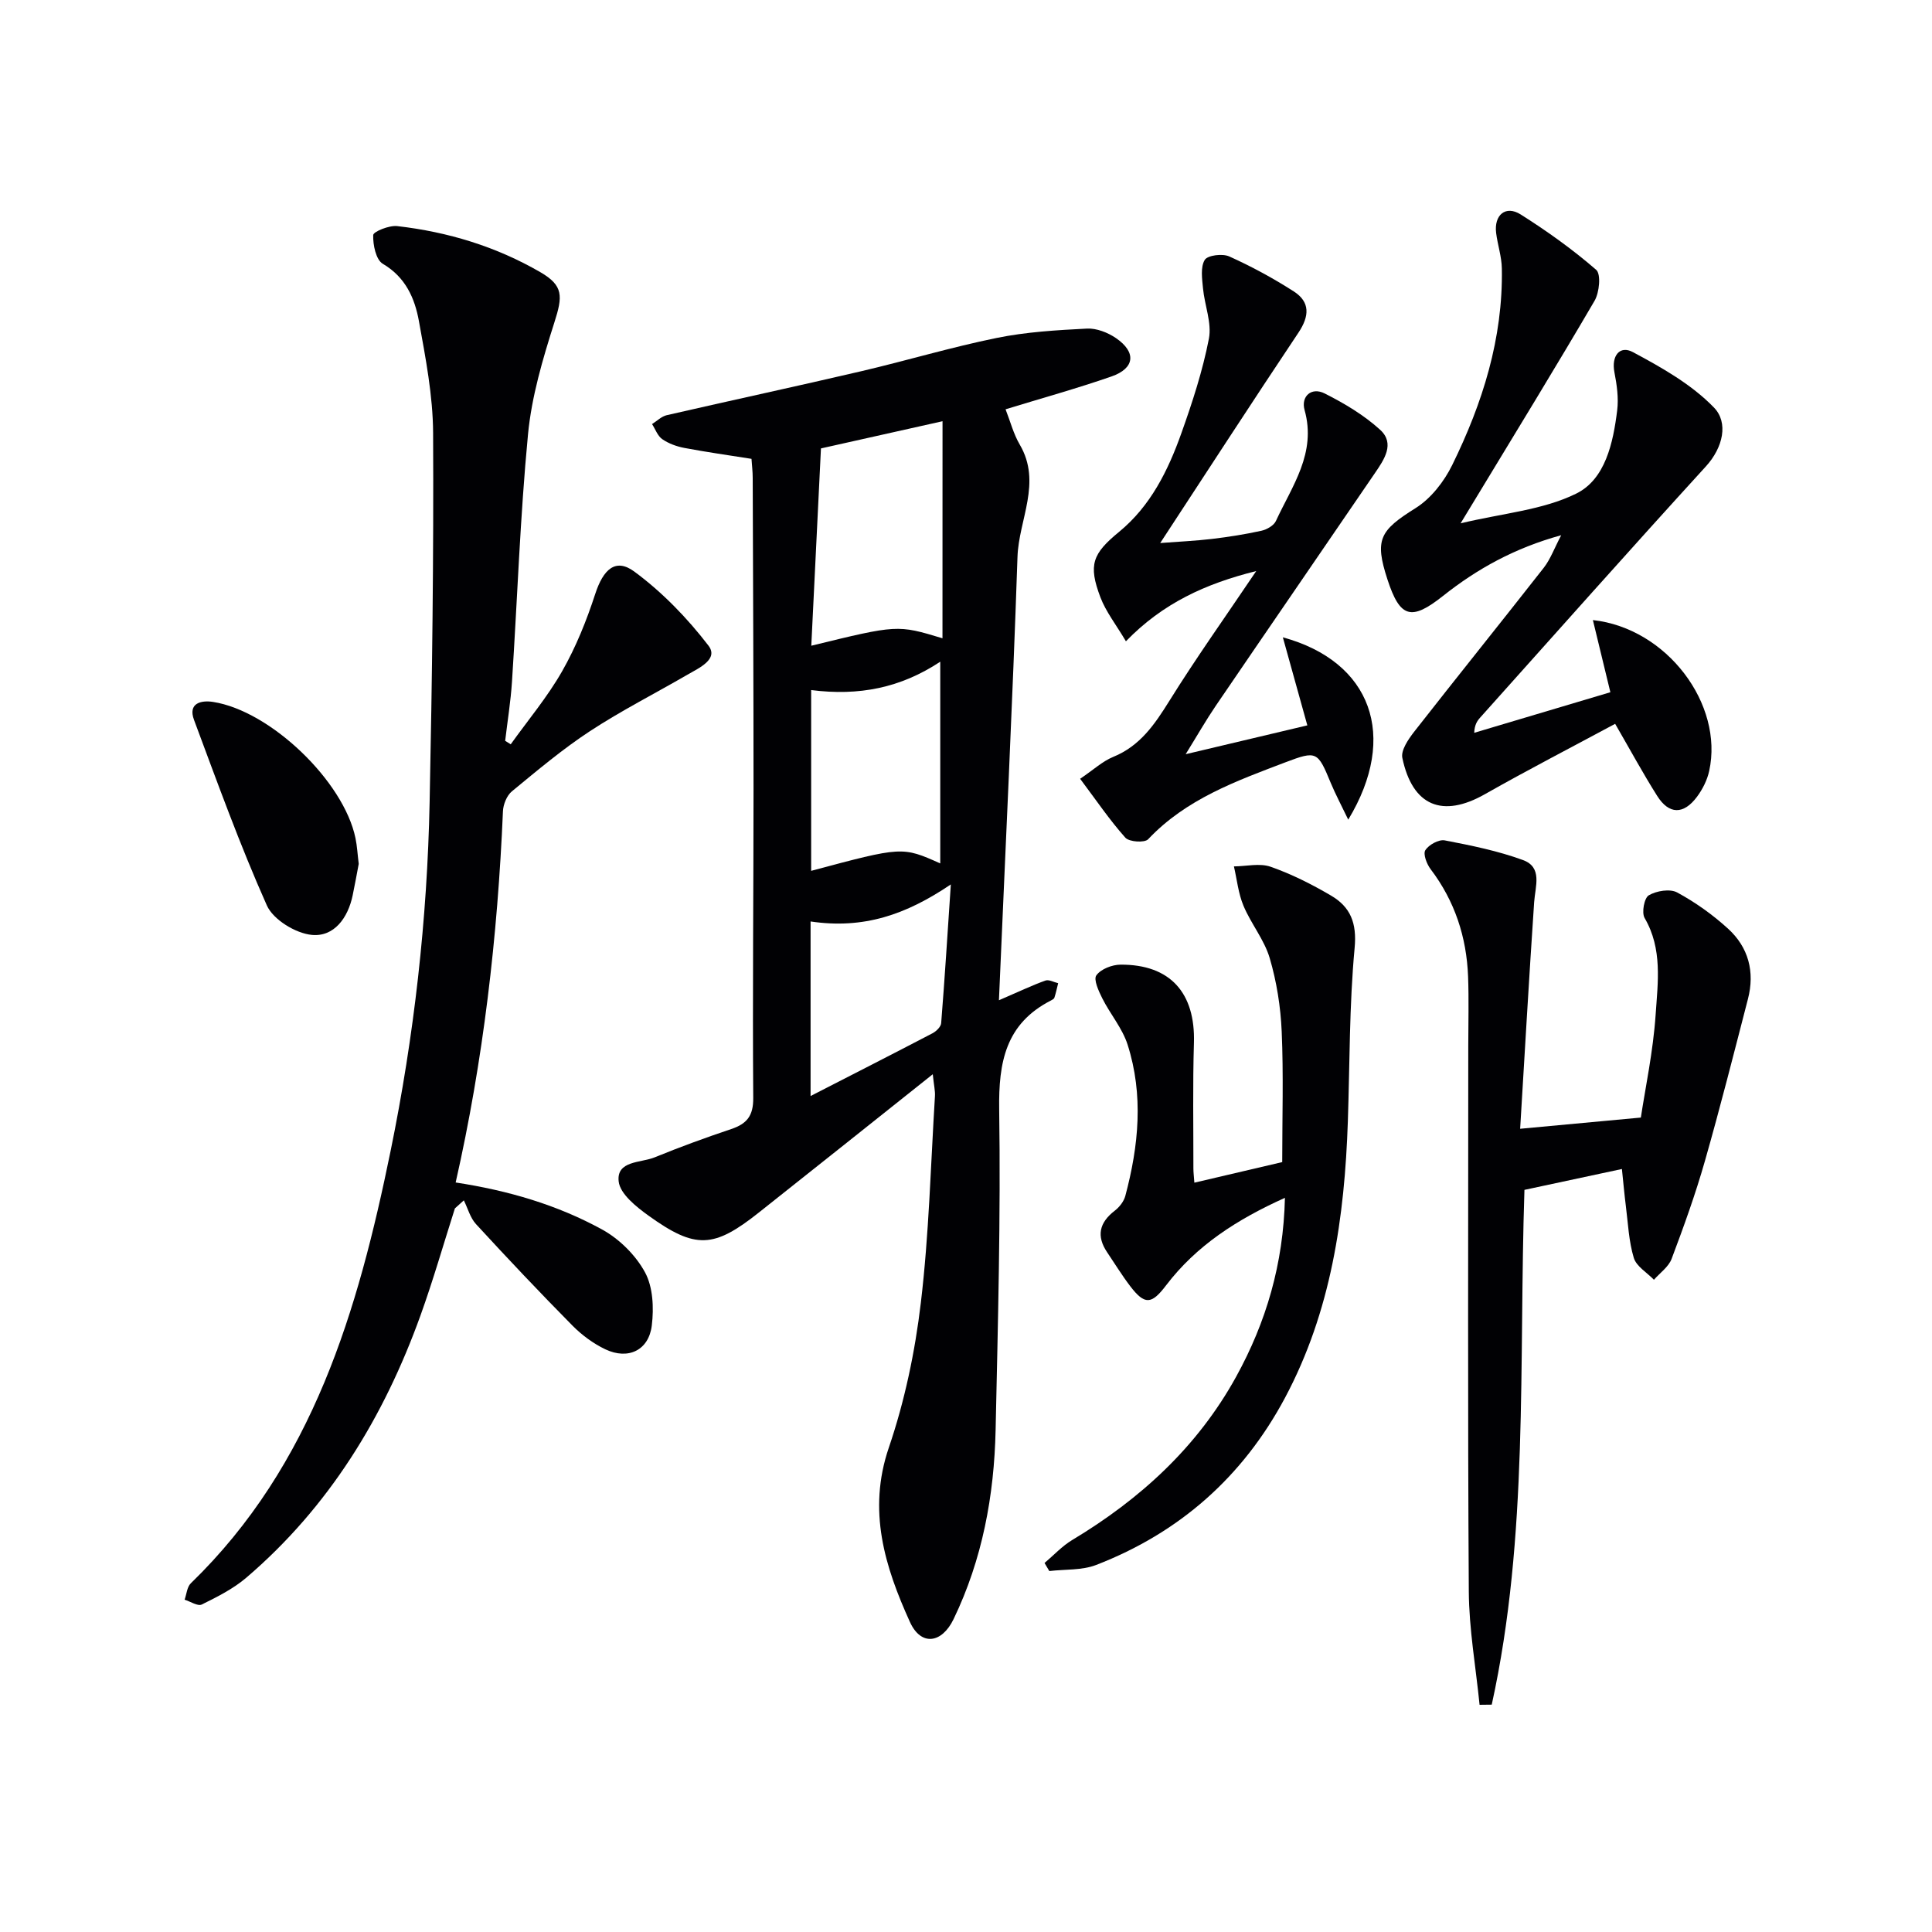
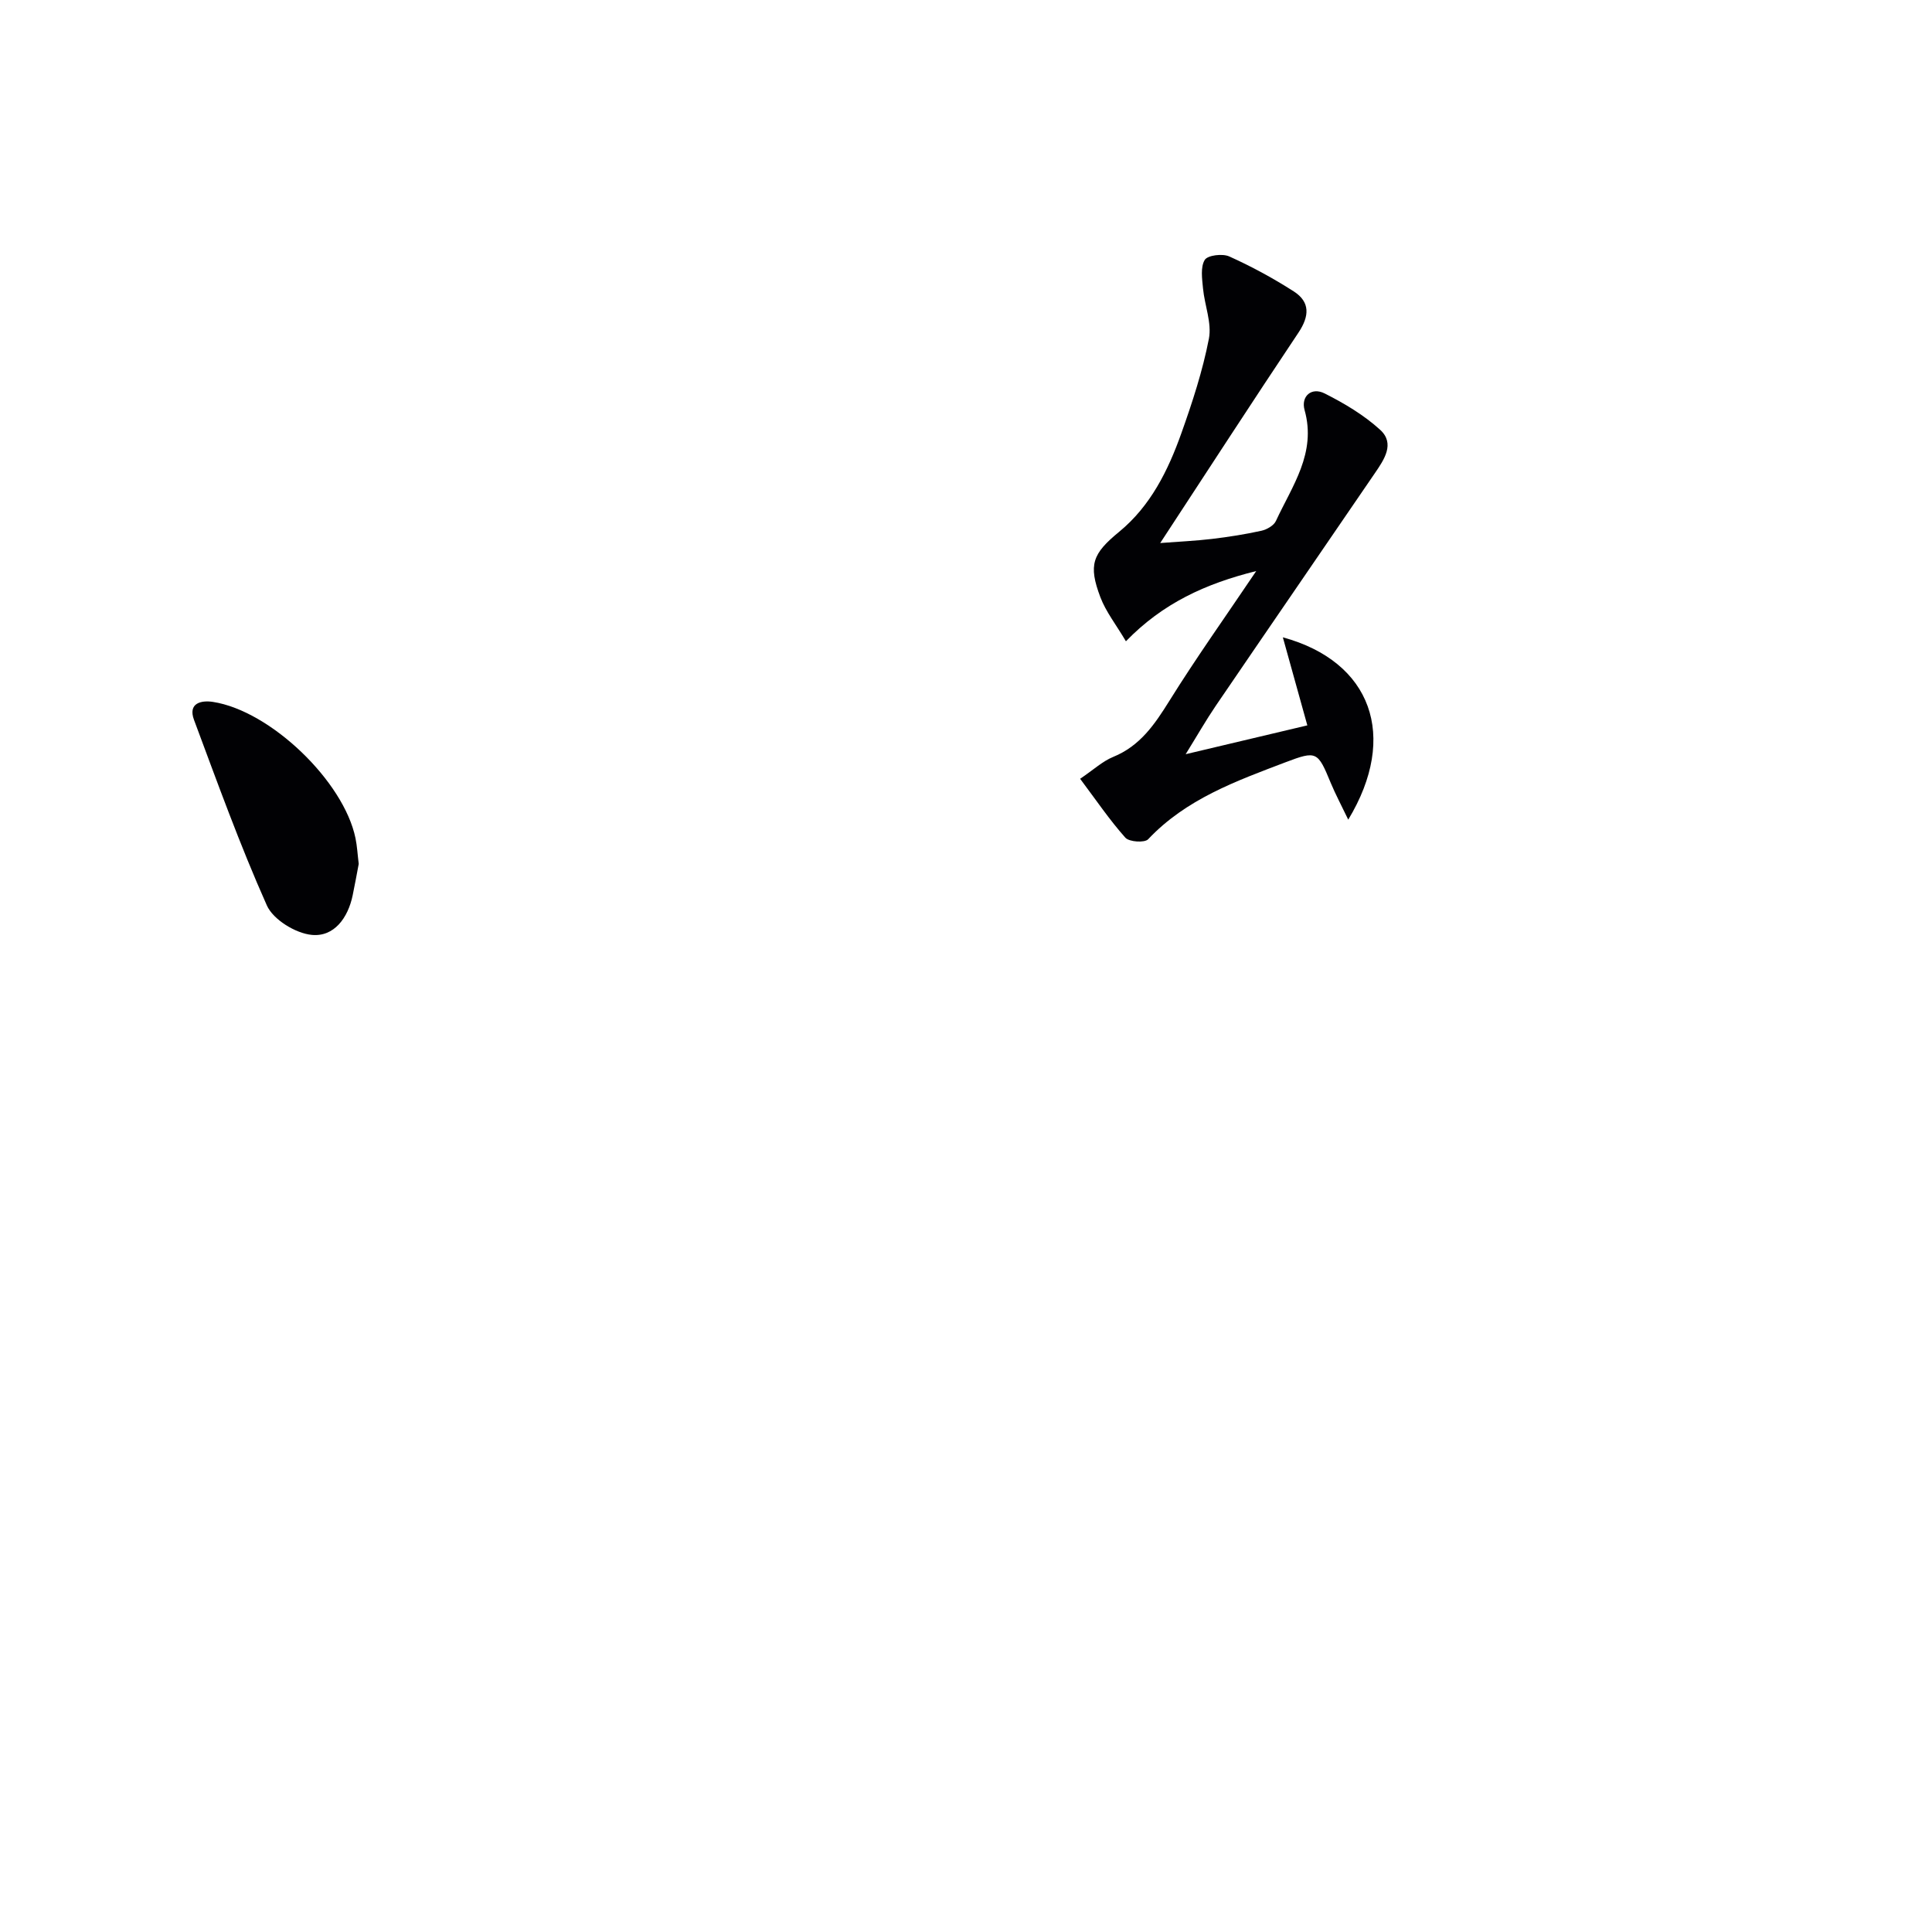
<svg xmlns="http://www.w3.org/2000/svg" enable-background="new 0 0 400 400" viewBox="0 0 400 400">
  <g fill="#010104">
-     <path d="m206.82 207.09c4.48-1.93 7.01-3.15 9.64-4.08.72-.25 1.74.35 2.62.55-.25 1-.46 2.02-.78 3-.08.26-.48.46-.77.61-9.32 4.79-10.8 12.75-10.66 22.49.33 22.14-.26 44.29-.74 66.43-.3 13.57-2.74 26.76-8.7 39.13-2.43 5.04-6.75 5.66-9.05.57-5.18-11.42-8.81-23.02-4.36-36.07 3.29-9.65 5.43-19.86 6.63-30 1.69-14.17 2.04-28.5 2.92-42.77.07-1.09-.21-2.19-.45-4.54-12.53 9.97-24.26 19.33-36.03 28.65-9.34 7.4-13.1 7.61-22.83.62-2.54-1.83-5.88-4.49-6.17-7.07-.49-4.35 4.58-3.82 7.44-4.99 5.21-2.13 10.52-4.07 15.86-5.86 3.24-1.09 4.59-2.73 4.56-6.44-.16-21.33.06-42.66.06-63.99 0-21.46-.1-42.92-.17-64.38 0-1.29-.16-2.59-.25-3.95-4.78-.76-9.36-1.4-13.9-2.26-1.59-.3-3.25-.9-4.57-1.81-.97-.67-1.43-2.06-2.12-3.13 1.01-.63 1.95-1.59 3.04-1.84 13.41-3.08 26.86-5.97 40.26-9.1 9.37-2.19 18.61-4.97 28.04-6.89 6.12-1.25 12.45-1.62 18.71-1.94 1.98-.1 4.31.82 6 1.97 4.26 2.92 3.92 6.25-.92 7.94-7.16 2.49-14.48 4.51-21.94 6.8.97 2.46 1.63 5.08 2.94 7.31 4.63 7.89-.22 15.53-.47 23.26-1.02 30.26-2.5 60.49-3.84 91.78zm-11.68-119.88c-9.31 2.08-17.67 3.95-25.17 5.63-.69 14.05-1.34 27.36-2 40.85 17.83-4.36 17.83-4.36 27.16-1.54.01-14.87.01-29.54.01-44.94zm-.47 91.55c0-13.9 0-27.43 0-41.76-8.21 5.42-16.79 7.13-26.73 5.87v37.43c18.86-5.05 18.86-5.05 26.73-1.54zm-26.85 12.02v36.14c8.46-4.34 16.87-8.62 25.24-12.99.78-.41 1.74-1.34 1.8-2.1.73-9.15 1.3-18.3 2-28.72-9.27 6.26-18.02 9.3-29.04 7.67z" />
-     <path d="m94.34 244.82c10.92 1.67 21.03 4.64 30.31 9.73 3.57 1.96 6.96 5.31 8.89 8.87 1.66 3.05 1.85 7.38 1.41 10.99-.62 5.17-4.9 7.19-9.62 4.95-2.49-1.19-4.86-2.94-6.81-4.91-6.79-6.87-13.42-13.89-19.96-21-1.21-1.31-1.7-3.27-2.53-4.93-.62.56-1.24 1.11-1.85 1.67-2.36 7.4-4.5 14.88-7.13 22.18-7.57 21.01-18.91 39.61-36.04 54.26-2.7 2.31-6.02 3.98-9.24 5.57-.82.4-2.35-.63-3.55-1 .41-1.14.5-2.63 1.28-3.39 25.31-24.53 34.61-56.49 41.37-89.52 4.87-23.81 7.59-47.92 8.08-72.22.52-25.47.85-50.95.72-76.42-.04-7.74-1.55-15.52-2.94-23.18-.86-4.73-2.76-9.08-7.47-11.85-1.43-.84-2.06-3.93-1.99-5.95.03-.72 3.31-2.05 4.96-1.86 10.49 1.2 20.48 4.23 29.64 9.54 4.81 2.79 4.65 4.97 2.9 10.43-2.4 7.53-4.7 15.31-5.45 23.13-1.63 17.03-2.21 34.17-3.32 51.25-.27 4.09-.93 8.15-1.41 12.22.38.24.76.48 1.15.72 3.59-5.02 7.61-9.8 10.65-15.14 2.86-5.02 5.06-10.5 6.85-16 1.65-5.06 4.19-7.5 8.09-4.62 5.78 4.26 10.97 9.62 15.35 15.33 2.15 2.81-1.96 4.63-4.34 6.01-6.72 3.9-13.68 7.43-20.17 11.68-5.69 3.73-10.93 8.15-16.19 12.48-1.05.87-1.79 2.7-1.85 4.12-1.1 25.93-4.07 51.64-9.79 76.86z" />
-     <path d="m323.23 110.81c-9.68 2.66-17.42 6.98-24.47 12.57-6.57 5.21-8.9 4.58-11.5-3.4-2.71-8.3-1.59-10.14 5.82-14.78 3.18-1.99 5.91-5.5 7.59-8.93 6.28-12.79 10.53-26.22 10.27-40.69-.04-2.45-.87-4.87-1.18-7.33-.47-3.75 1.97-5.81 5.08-3.85 5.46 3.45 10.76 7.24 15.63 11.46 1.03.89.67 4.69-.33 6.41-8.05 13.77-16.4 27.37-24.66 41.01-.83 1.38-1.67 2.75-3.08 5.07 8.74-2.1 17.03-2.74 23.95-6.16 6.03-2.98 7.64-10.52 8.47-17.22.32-2.57-.07-5.31-.57-7.88-.67-3.45 1.13-5.64 3.82-4.19 5.99 3.2 12.18 6.7 16.81 11.5 2.97 3.08 1.92 8.2-1.7 12.17-15.71 17.21-31.18 34.64-46.73 52-.63.7-1.16 1.5-1.23 3.15 9.27-2.76 18.54-5.53 28.19-8.4-1.28-5.28-2.42-9.96-3.62-14.94 15.34 1.68 27.11 17.42 24.08 31.24-.41 1.89-1.37 3.79-2.53 5.35-2.78 3.73-5.8 3.68-8.24-.19-2.92-4.62-5.53-9.44-8.7-14.92-8.99 4.84-18.07 9.52-26.95 14.56-8.76 4.98-15.01 2.51-17.11-7.5-.33-1.58 1.23-3.85 2.43-5.4 8.9-11.38 17.97-22.63 26.88-34.01 1.35-1.75 2.13-3.94 3.58-6.7z" />
-     <path d="m314.73 233.7c8.84-.82 16.28-1.51 24.99-2.32.91-6.06 2.54-13.63 3.06-21.29.45-6.69 1.46-13.62-2.28-20.03-.65-1.11-.08-4.16.87-4.7 1.59-.93 4.37-1.39 5.86-.59 3.77 2.04 7.36 4.6 10.53 7.49 4.25 3.86 5.59 8.96 4.13 14.58-2.9 11.21-5.74 22.44-8.92 33.58-1.95 6.84-4.37 13.55-6.88 20.21-.63 1.67-2.41 2.9-3.66 4.33-1.44-1.49-3.63-2.76-4.17-4.53-1.04-3.44-1.19-7.16-1.65-10.78-.31-2.44-.52-4.89-.81-7.62-6.97 1.49-13.55 2.9-20.18 4.32-1.19 35.87.91 71.61-6.77 106.58-.84.01-1.68.02-2.52.03-.78-7.82-2.18-15.64-2.23-23.47-.24-37.64-.11-75.28-.11-112.93 0-4.8.14-9.6-.04-14.38-.31-8.17-2.75-15.63-7.75-22.22-.81-1.06-1.6-3.15-1.1-3.94.72-1.12 2.78-2.26 4.01-2.03 5.48 1.05 11.01 2.17 16.22 4.08 4.07 1.5 2.53 5.41 2.3 8.7-1.06 15.7-1.96 31.43-2.9 46.93z" />
-     <path d="m247.28 244.86c6.61-1.55 12.7-2.97 18.19-4.26 0-9.23.28-18.16-.11-27.06-.22-5.09-1.04-10.28-2.48-15.17-1.12-3.81-3.87-7.11-5.43-10.84-1.07-2.55-1.35-5.42-1.98-8.15 2.55-.02 5.33-.72 7.59.07 4.35 1.52 8.55 3.64 12.53 5.98 4 2.35 5.36 5.66 4.87 10.84-1.11 11.89-1 23.9-1.4 35.86-.67 19.93-3.47 39.39-13.02 57.28-8.73 16.35-21.84 27.93-39.1 34.6-2.95 1.14-6.44.87-9.69 1.26-.33-.56-.66-1.11-.99-1.67 1.91-1.61 3.64-3.51 5.75-4.77 14.1-8.47 25.9-19.26 33.9-33.76 6.23-11.3 9.81-23.41 10.12-37.07-9.93 4.47-18.34 9.88-24.63 18.15-2.98 3.92-4.39 4.08-7.4.14-1.71-2.24-3.18-4.65-4.76-6.99-2.29-3.39-1.65-6.17 1.56-8.64.95-.73 1.87-1.9 2.18-3.04 2.78-10.4 3.81-20.93.47-31.36-1.09-3.39-3.59-6.3-5.22-9.54-.76-1.51-1.87-3.93-1.24-4.79.94-1.3 3.26-2.2 5-2.21 10.29-.06 15.52 5.84 15.2 16.22-.26 8.65-.1 17.32-.11 25.98 0 .82.11 1.65.2 2.94z" />
    <path d="m245.48 156.15c8.85-2.1 16.7-3.96 25.19-5.97-1.68-6.05-3.32-11.94-5.07-18.23 18.32 5.01 24 20.45 13.54 37.75-1.42-2.96-2.64-5.24-3.63-7.62-2.68-6.49-2.9-6.71-9.33-4.27-10.26 3.9-20.62 7.62-28.47 15.95-.73.77-3.93.56-4.72-.33-3.26-3.66-6.03-7.75-9.36-12.19 2.78-1.88 4.64-3.63 6.84-4.53 5.59-2.28 8.6-6.74 11.64-11.61 5.52-8.87 11.6-17.4 17.98-26.87-10.47 2.61-19.33 6.64-26.98 14.54-2.04-3.45-4.14-6.1-5.28-9.1-2.56-6.75-1.63-9.04 3.86-13.55 6.53-5.36 10.15-12.71 12.9-20.43 2.28-6.4 4.41-12.92 5.7-19.57.63-3.26-.89-6.91-1.22-10.41-.19-1.99-.55-4.41.36-5.9.59-.97 3.67-1.35 5.07-.72 4.6 2.07 9.08 4.5 13.34 7.23 3.46 2.21 3.26 5.15.99 8.55-9.51 14.23-18.82 28.6-28.62 43.56 3.73-.29 7.23-.44 10.7-.85 3.44-.41 6.87-.95 10.24-1.69 1.12-.25 2.57-1.07 3.01-2.02 3.36-7.27 8.44-14.05 5.94-22.97-.79-2.82 1.4-4.83 4.16-3.44 4.07 2.05 8.13 4.47 11.48 7.52 3.13 2.85.83 6.18-1.07 8.96-10.97 16.07-22 32.1-32.96 48.19-2.02 2.97-3.81 6.11-6.23 10.02z" />
    <path d="m74.27 178.86c-.37 1.95-.78 4.23-1.25 6.49-.97 4.69-3.85 8.66-8.47 8.21-3.35-.32-7.99-3.16-9.3-6.1-5.6-12.55-10.27-25.52-15.08-38.41-1.3-3.49 1.49-4.1 3.91-3.73 11.93 1.84 27.1 16.44 29.52 28.22.34 1.63.42 3.29.67 5.32z" />
  </g>
</svg>